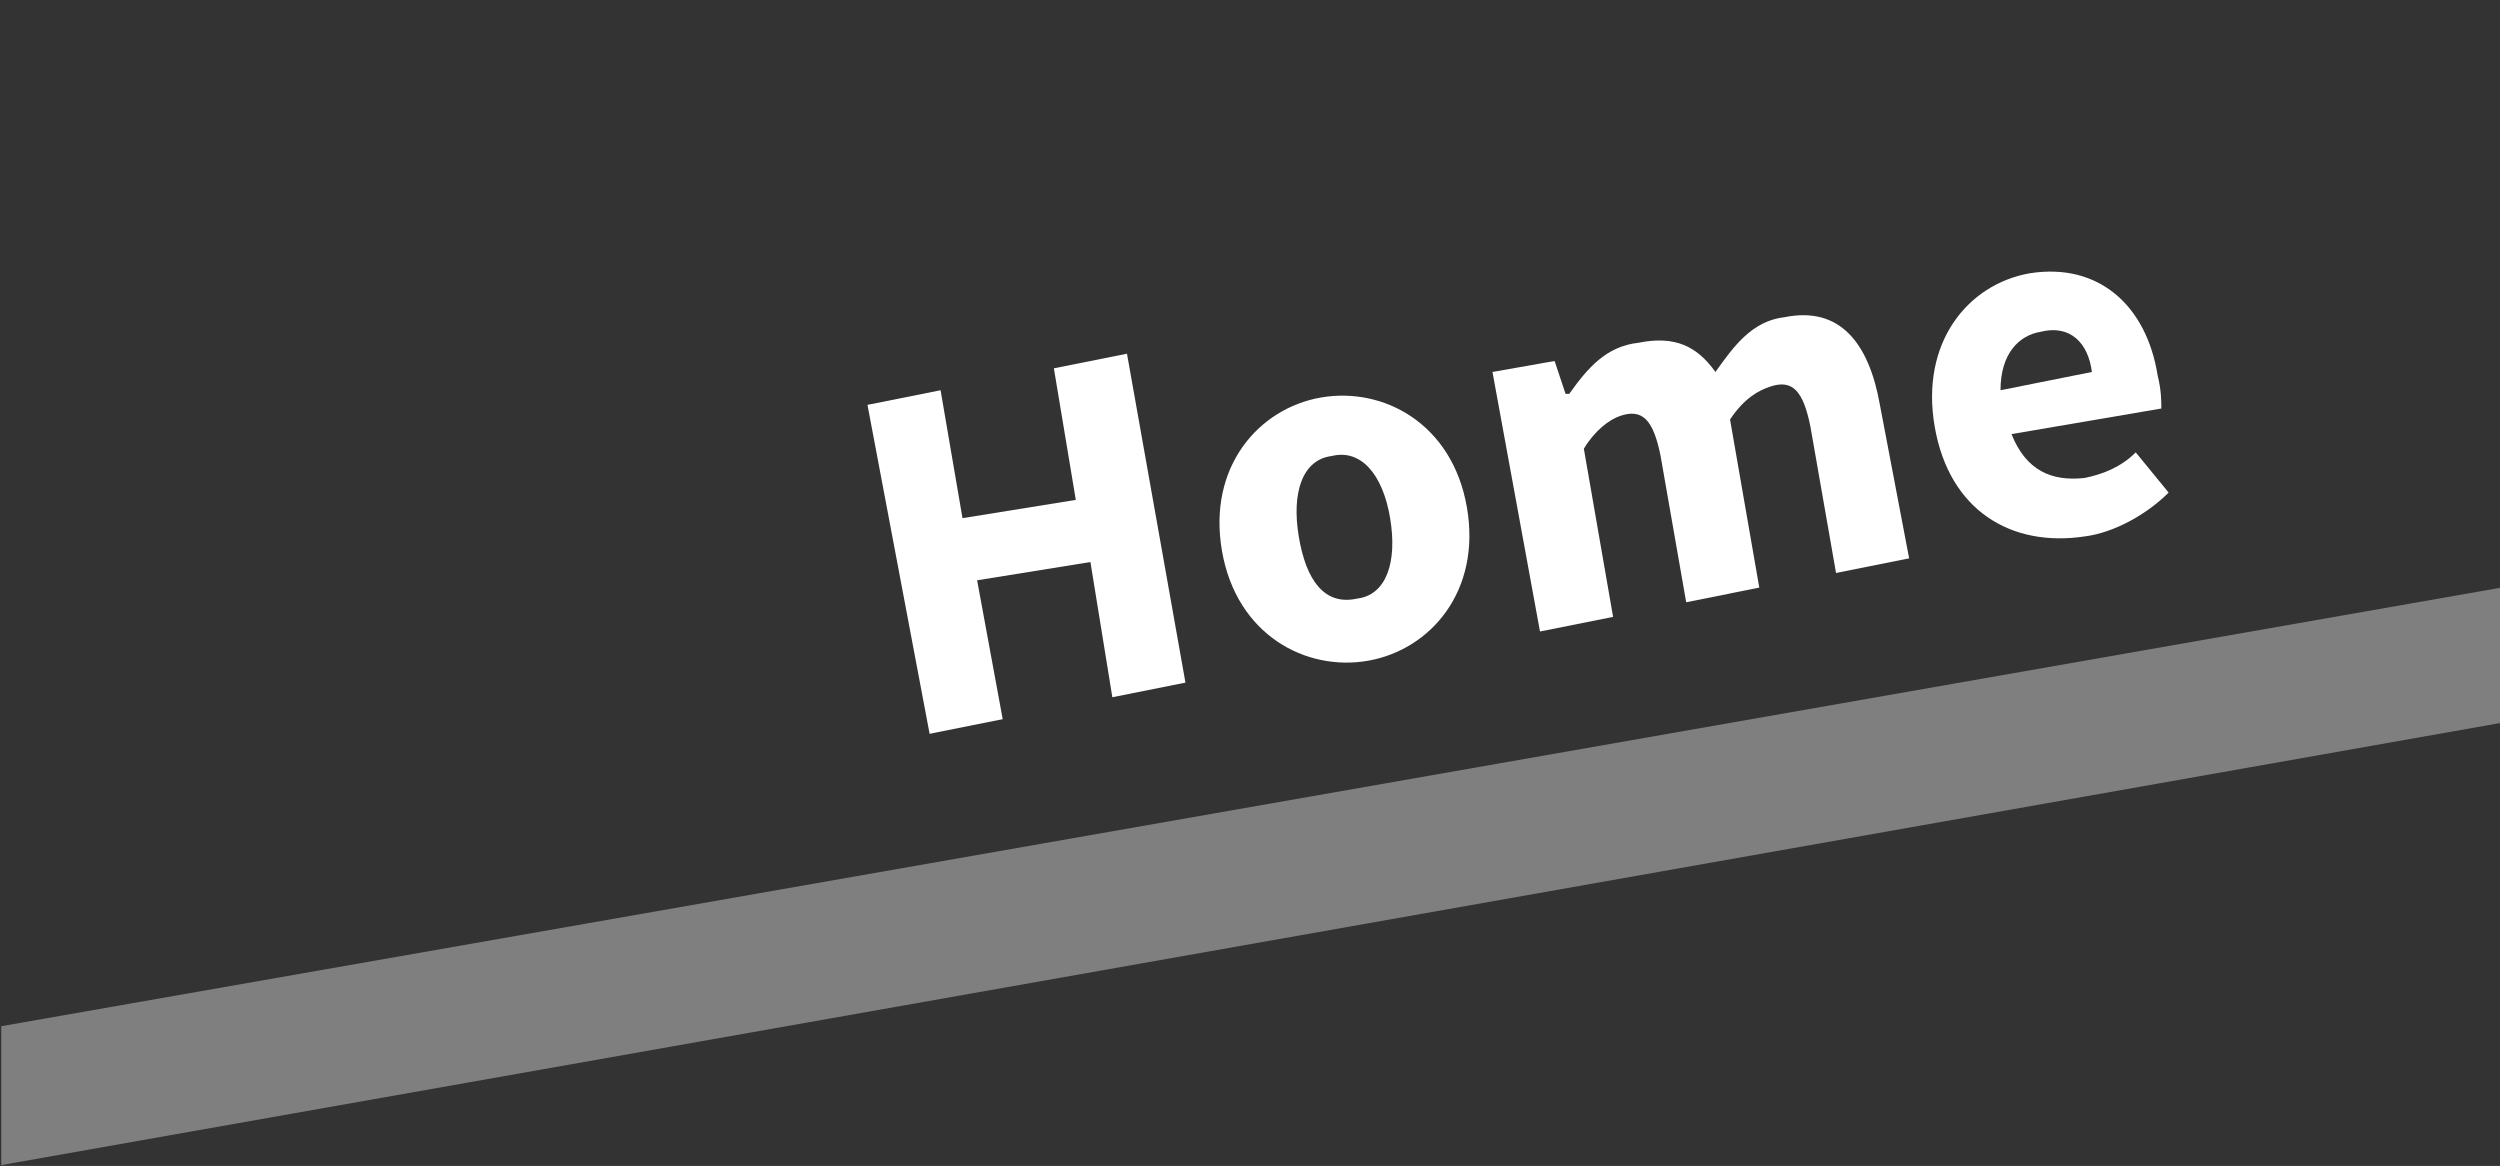
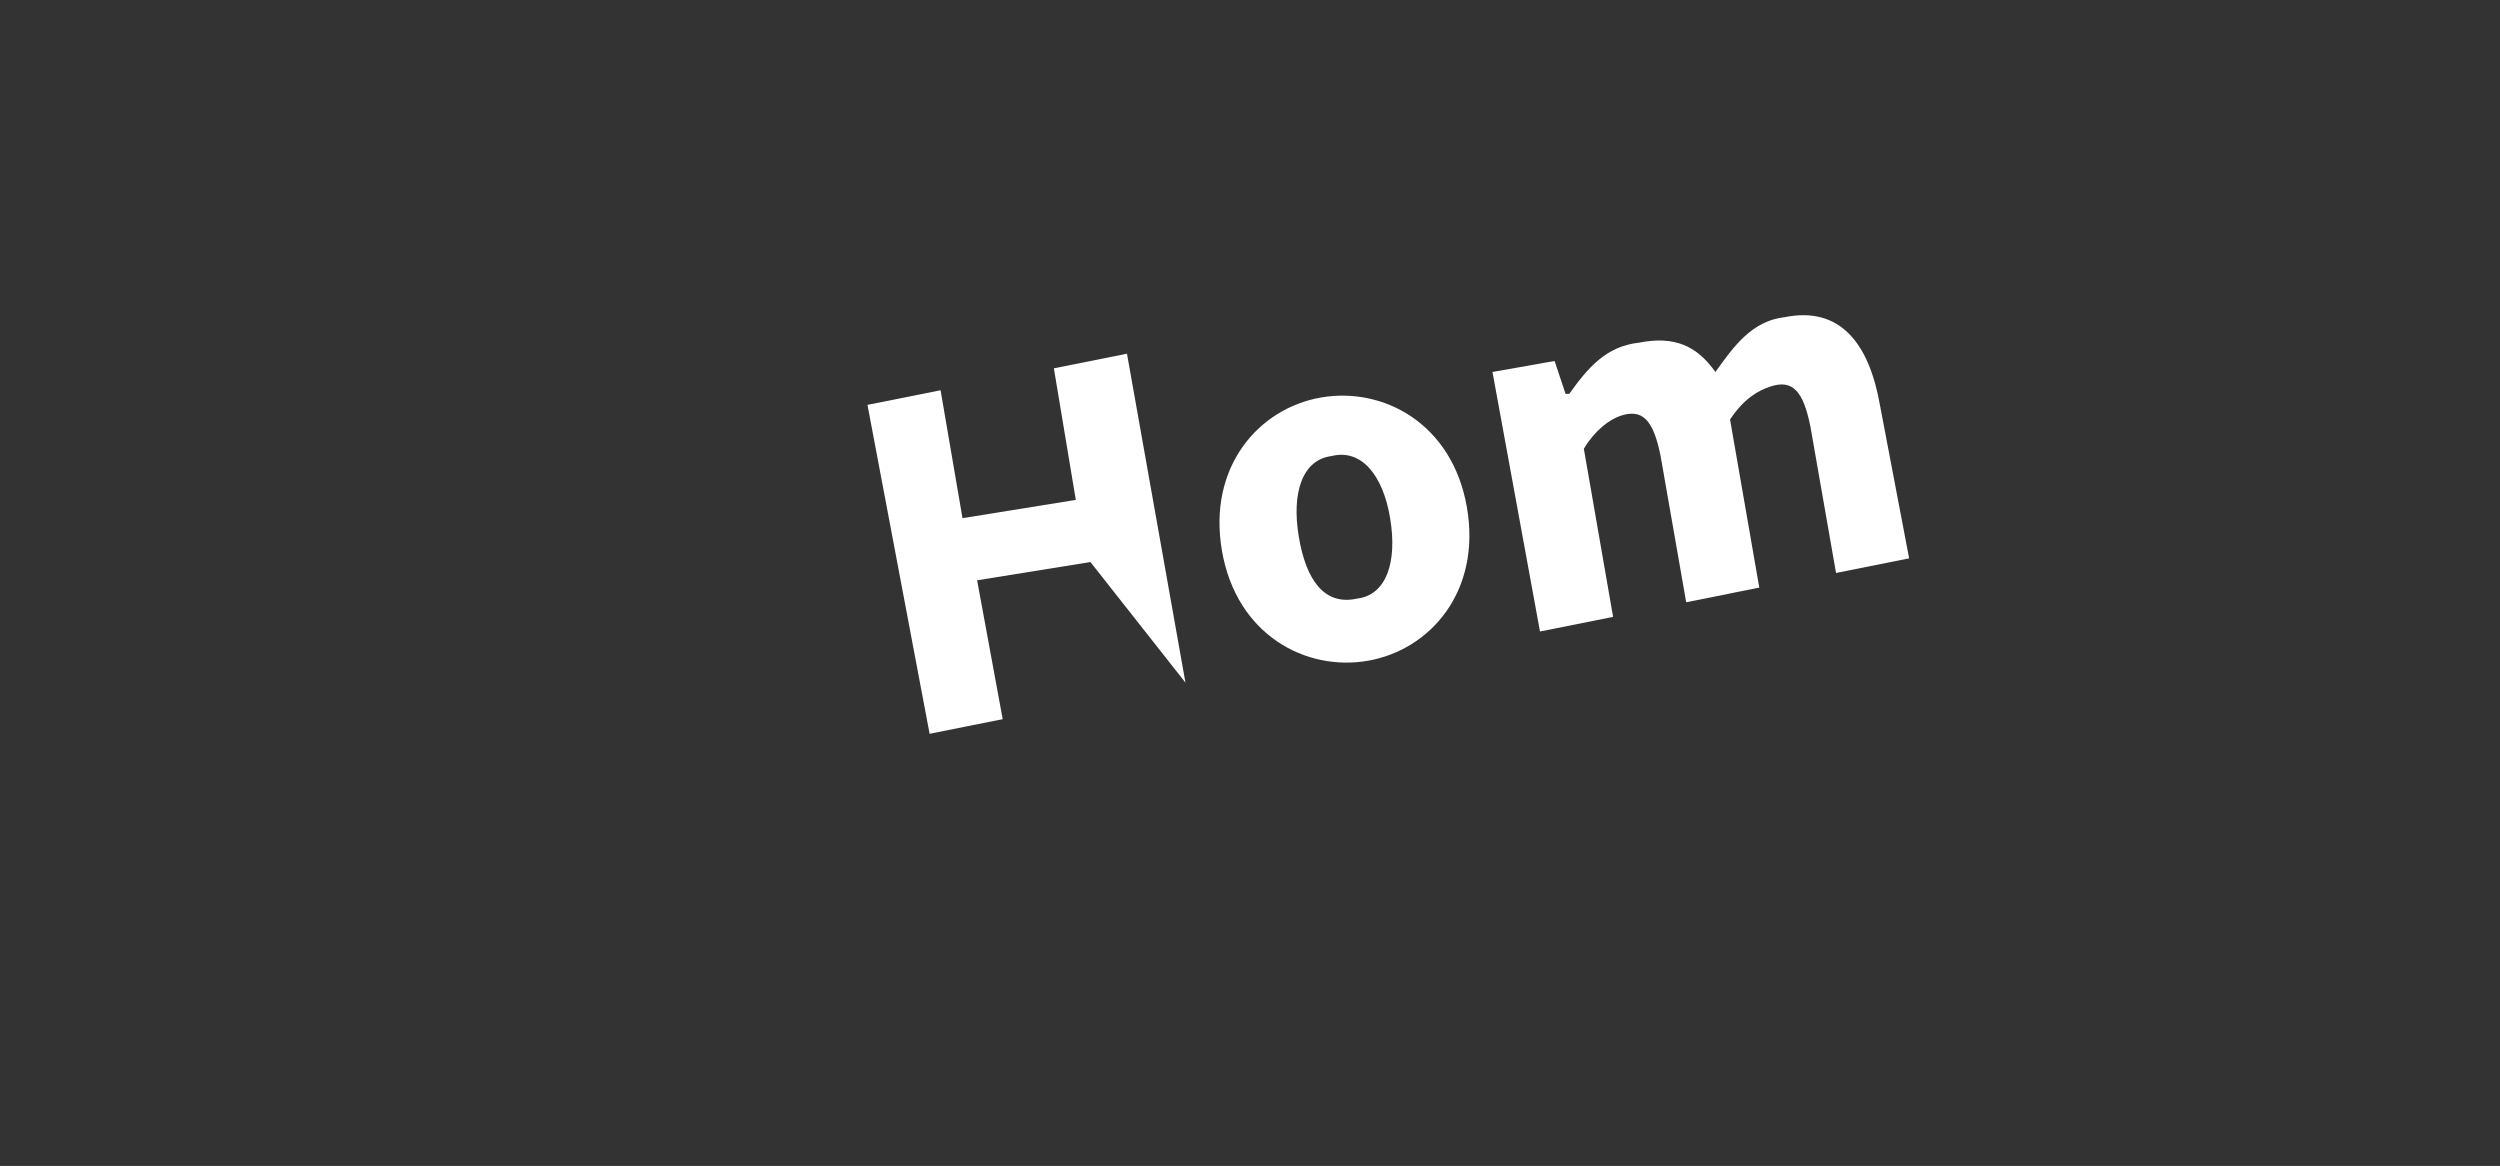
<svg xmlns="http://www.w3.org/2000/svg" version="1.1" id="Layer_1" x="0px" y="0px" viewBox="0 0 68.4 31.9" style="enable-background:new 0 0 68.4 31.9;" xml:space="preserve">
  <rect x="0" y="0" width="68.4" height="31.9" fill="#333333" stroke="none" />
  <style type="text/css">
	.st0{enable-background:new    ;}
	.st1{fill:#FFFFFF;}
	.st2{fill:#7F7F7F;}
</style>
  <g id="menu-button-HOME-dark" transform="translate(-0.166 -30.923)">
    <g class="st0">
-       <path class="st1" d="M23.9,42l2-0.4l0.6,3.5l3.1-0.5L29,41l2-0.4l1.6,9l-2,0.4L30,46.3l-3.1,0.5l0.7,3.8l-2,0.4L23.9,42z" />
+       <path class="st1" d="M23.9,42l2-0.4l0.6,3.5l3.1-0.5L29,41l2-0.4l1.6,9L30,46.3l-3.1,0.5l0.7,3.8l-2,0.4L23.9,42z" />
      <path class="st1" d="M36.3,41.8c1.7-0.3,3.6,0.7,4,3s-1,3.9-2.7,4.2s-3.6-0.7-4-3C33.2,43.7,34.6,42.1,36.3,41.8z M37.3,47.3    c0.8-0.1,1.1-1,0.9-2.2c-0.2-1.2-0.8-1.9-1.6-1.7c-0.8,0.1-1.1,1-0.9,2.2C35.9,46.8,36.4,47.5,37.3,47.3z" />
      <path class="st1" d="M41,41.1l1.7-0.3l0.3,0.9h0.1c0.5-0.7,1-1.3,1.9-1.4c1-0.2,1.6,0.1,2.1,0.8c0.5-0.7,1-1.4,1.9-1.5    c1.5-0.3,2.3,0.7,2.6,2.4l0.8,4.2l-2,0.4l-0.7-4c-0.2-1-0.5-1.3-1.1-1.1c-0.3,0.1-0.7,0.3-1.1,0.9l0.8,4.6l-2,0.4l-0.7-4    c-0.2-1-0.5-1.3-1.1-1.1c-0.3,0.1-0.7,0.4-1,0.9l0.8,4.6l-2,0.4L41,41.1z" />
-       <path class="st1" d="M55.7,38.4c1.9-0.3,3.2,0.9,3.5,2.8c0.1,0.4,0.1,0.7,0.1,0.9l-4.1,0.7c0.4,1,1.1,1.3,2,1.2    c0.5-0.1,1-0.3,1.4-0.7l0.9,1.1c-0.6,0.6-1.5,1.1-2.3,1.2c-2,0.3-3.7-0.7-4.1-3C52.7,40.3,54,38.7,55.7,38.4z M57.4,41.1    c-0.1-0.8-0.6-1.3-1.4-1.1c-0.6,0.1-1.1,0.6-1.1,1.6L57.4,41.1z" />
    </g>
-     <path id="Path_371" class="st2" d="M0.2,59l68.4-12v3.7L0.2,62.8V59z" />
  </g>
</svg>